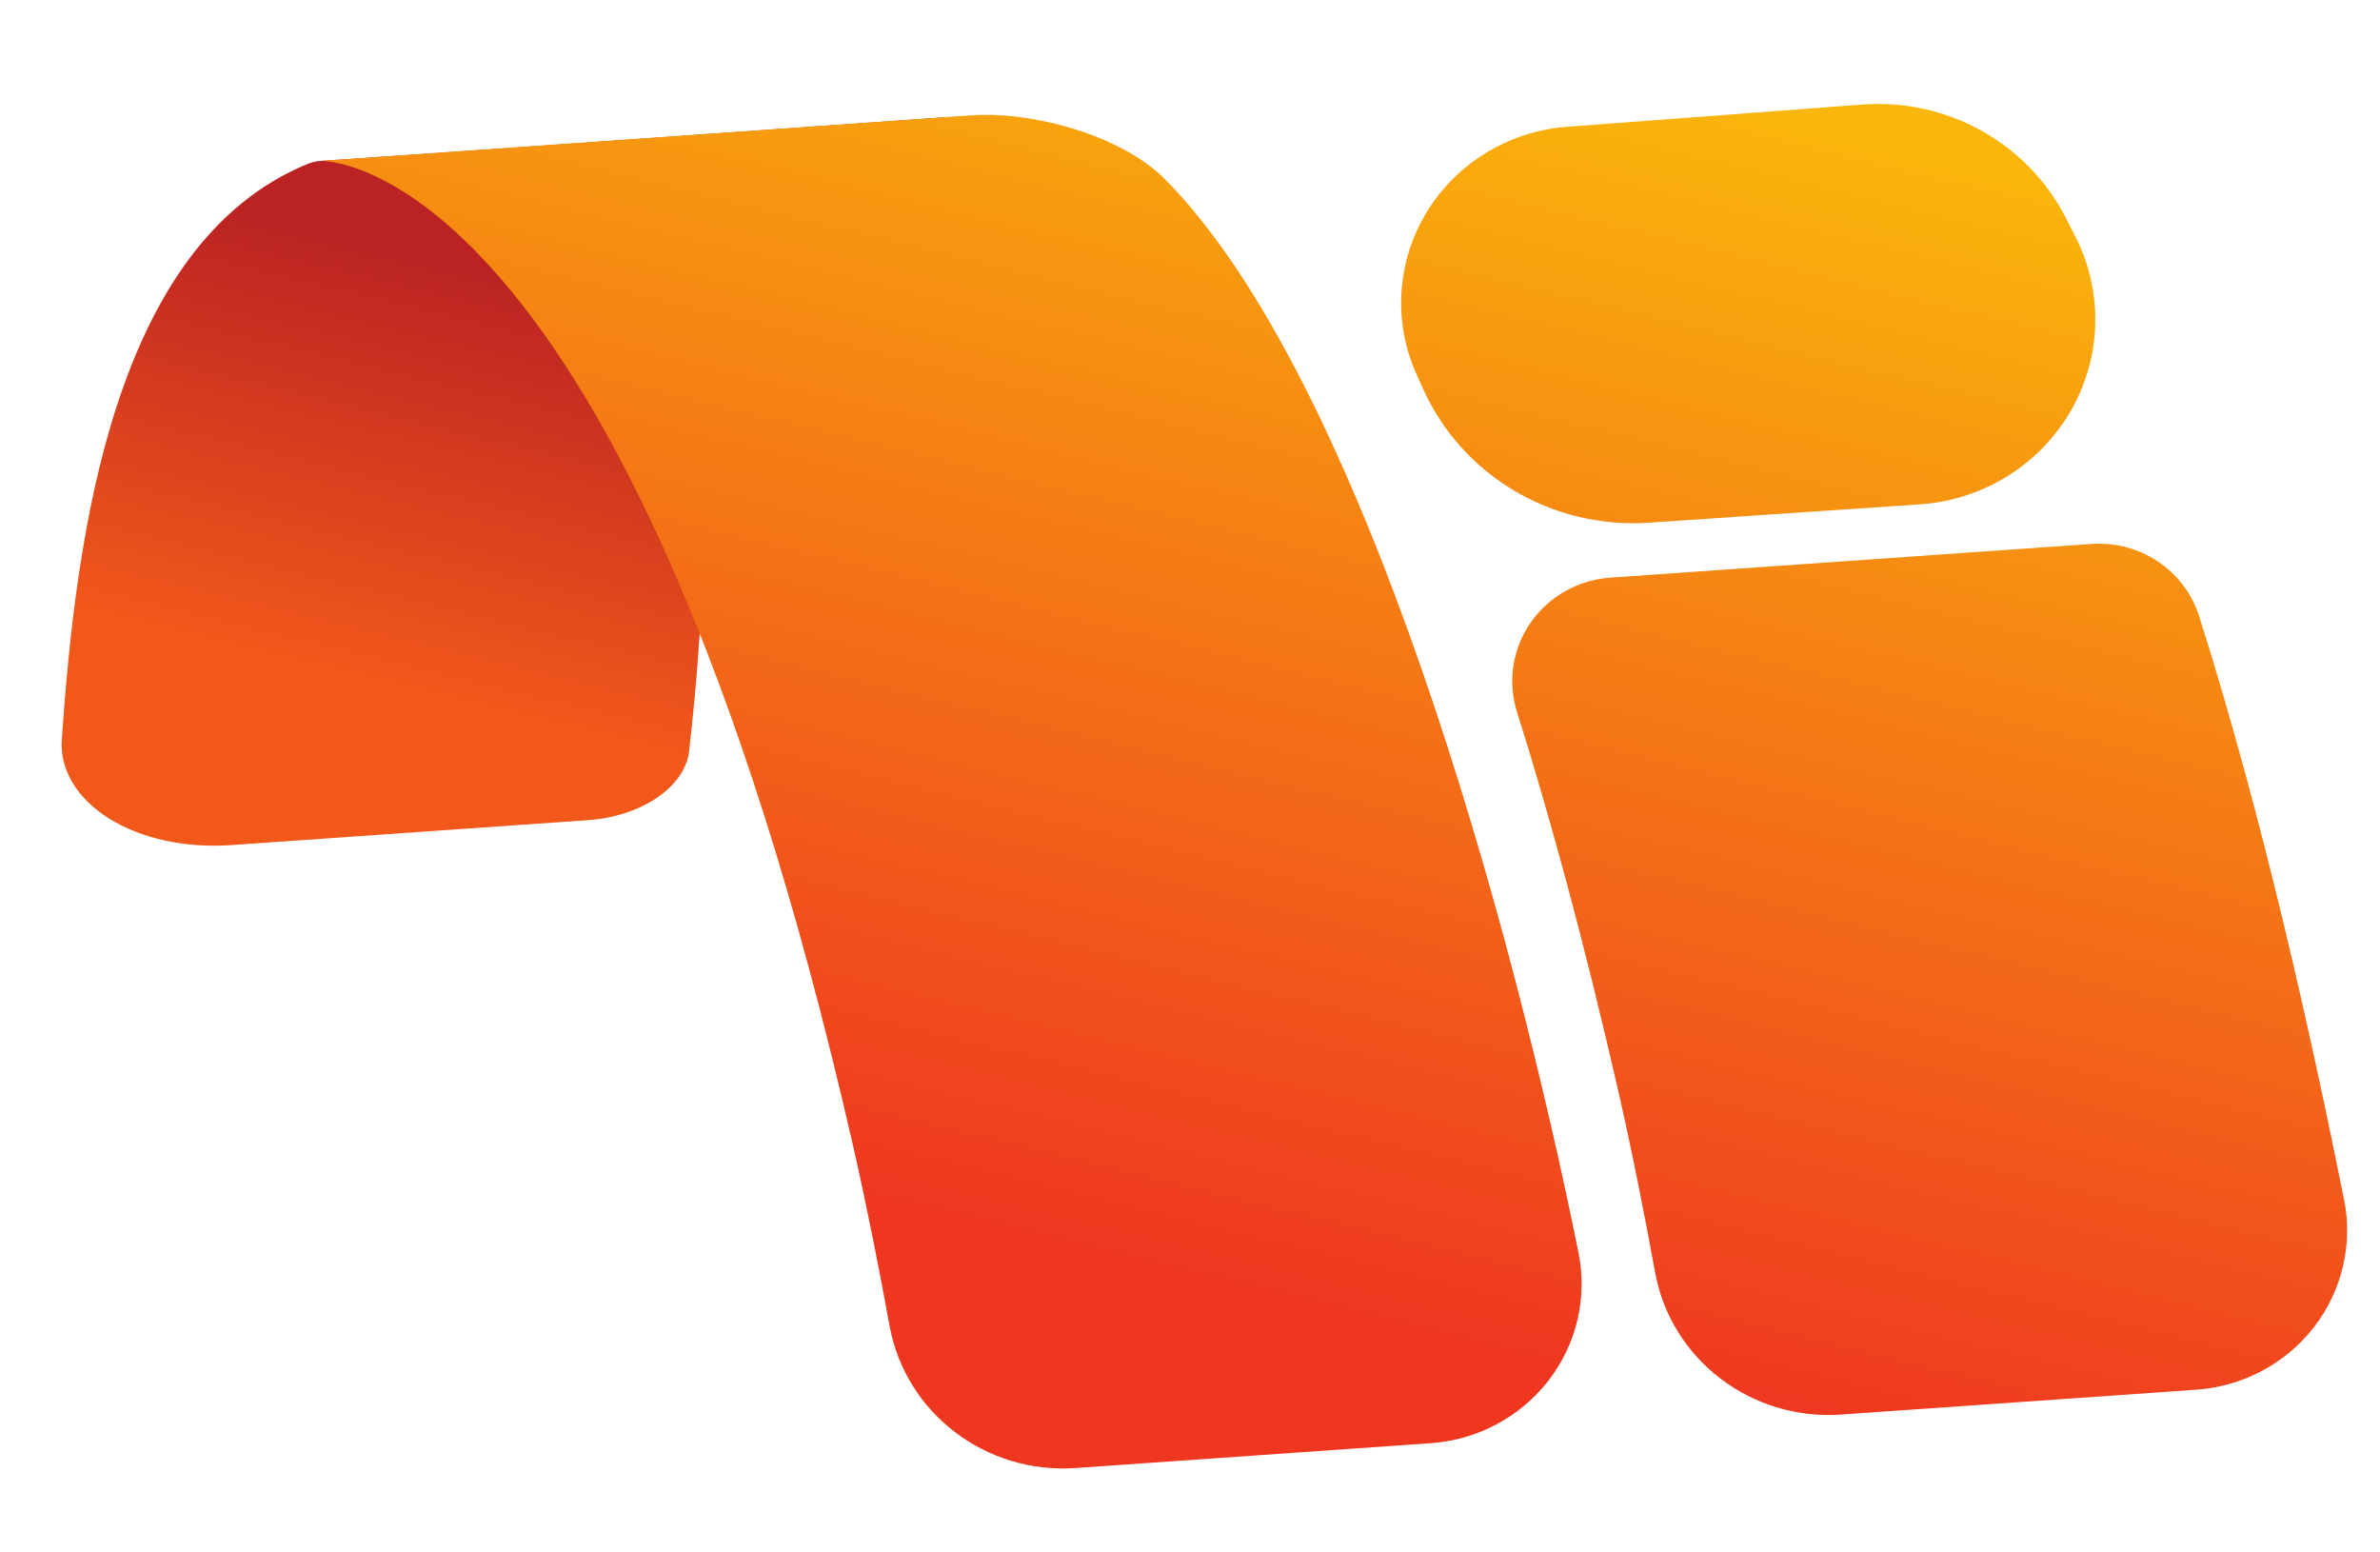
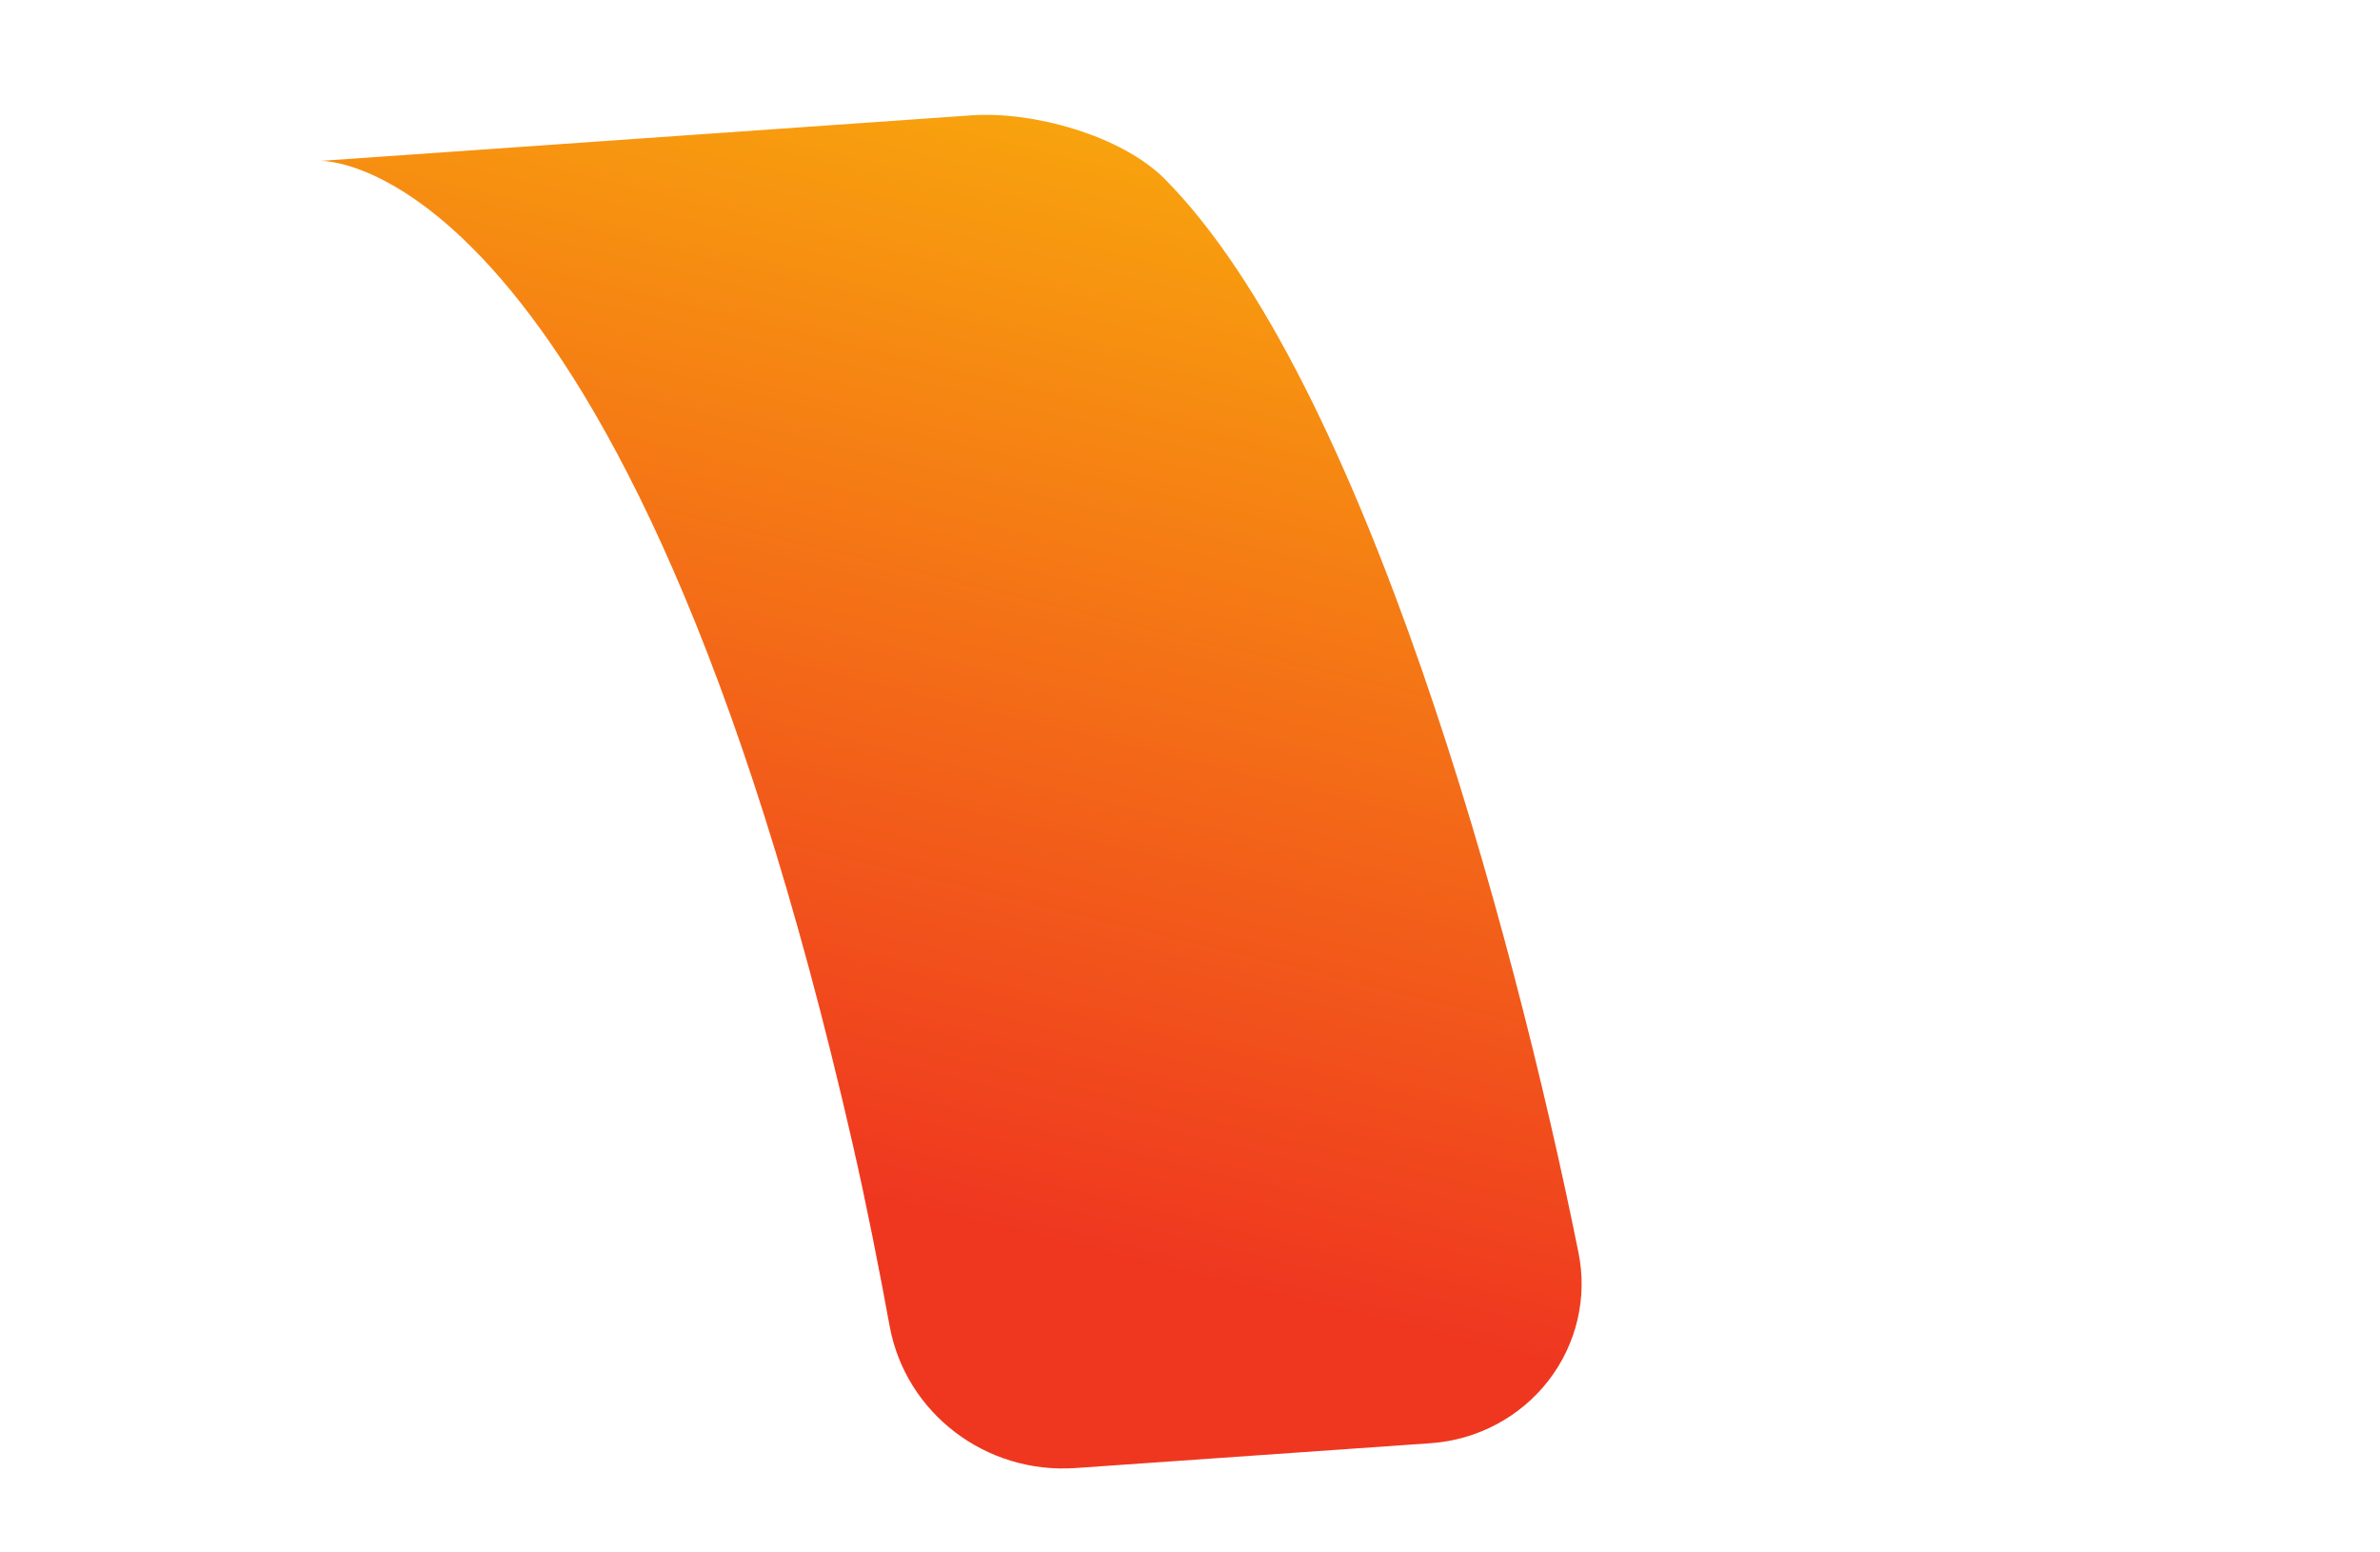
<svg xmlns="http://www.w3.org/2000/svg" width="92" height="60" viewBox="0 0 92 60" fill="none">
  <g id="NEW">
-     <path id="path18" fill-rule="evenodd" clip-rule="evenodd" d="M36.741 4.517C36.741 4.517 15.005 6.063 12.395 6.219C12.227 6.229 12.053 6.27 11.906 6.329C4.355 9.414 2.935 20.747 2.39 28.555C2.301 29.729 2.959 30.845 4.204 31.628C5.448 32.411 7.163 32.787 8.925 32.663C13.414 32.35 19.107 31.952 22.736 31.698C24.807 31.553 26.481 30.408 26.639 29.028C26.773 27.836 26.924 26.337 27.021 24.848C28.329 4.854 36.741 4.517 36.741 4.517Z" fill="url(#paint0_linear_66_1902)" />
    <path id="path42" fill-rule="evenodd" clip-rule="evenodd" d="M12.384 6.219C12.384 6.219 30.787 4.931 37.555 4.458C39.937 4.291 43.356 5.242 45.024 6.918C52.719 14.672 58.496 35.901 61.016 48.41C61.371 50.146 60.948 51.95 59.855 53.361C58.761 54.772 57.104 55.653 55.306 55.779C51.046 56.077 45.67 56.453 41.578 56.739C38.111 56.982 35.017 54.626 34.391 51.265C33.996 49.098 33.505 46.598 32.966 44.24C24.154 5.719 12.384 6.219 12.384 6.219Z" fill="url(#paint1_linear_66_1902)" />
-     <path id="path50" fill-rule="evenodd" clip-rule="evenodd" d="M80.844 21.023C82.713 20.892 84.43 22.033 85 23.787C87.496 31.642 89.348 40.09 90.607 46.343C90.962 48.079 90.538 49.883 89.446 51.294C88.353 52.705 86.695 53.586 84.898 53.712C80.637 54.01 75.26 54.386 71.169 54.672C67.702 54.914 64.609 52.558 63.983 49.198C63.587 47.031 63.096 44.53 62.557 42.173C61.256 36.487 59.943 31.651 58.648 27.538C58.269 26.368 58.459 25.092 59.16 24.075C59.862 23.058 60.999 22.413 62.245 22.326C67.761 21.937 76.273 21.342 80.844 21.023Z" fill="url(#paint2_linear_66_1902)" />
-     <path id="path58" fill-rule="evenodd" clip-rule="evenodd" d="M60.59 4.898C58.339 5.063 56.309 6.295 55.148 8.201C53.988 10.107 53.843 12.447 54.76 14.472C54.842 14.654 54.922 14.832 55 15.006C56.504 18.377 59.997 20.454 63.736 20.202C66.865 19.991 70.697 19.732 74.207 19.494C76.63 19.331 78.811 17.989 80.024 15.919C81.236 13.848 81.318 11.322 80.244 9.184C80.103 8.906 79.966 8.636 79.831 8.375C78.341 5.5 75.239 3.791 71.964 4.041C68.88 4.275 64.771 4.587 60.59 4.898Z" fill="url(#paint3_linear_66_1902)" />
  </g>
  <defs>
    <linearGradient id="paint0_linear_66_1902" x1="22.099" y1="10.993" x2="18.191" y2="27.126" gradientUnits="userSpaceOnUse">
      <stop stop-color="#BA2223" />
      <stop offset="1" stop-color="#F2581A" />
    </linearGradient>
    <linearGradient id="paint1_linear_66_1902" x1="70.042" y1="3.66" x2="58.17" y2="52.284" gradientUnits="userSpaceOnUse">
      <stop stop-color="#FAB70A" />
      <stop offset="1" stop-color="#EF3720" />
    </linearGradient>
    <linearGradient id="paint2_linear_66_1902" x1="70.043" y1="3.662" x2="58.171" y2="52.286" gradientUnits="userSpaceOnUse">
      <stop stop-color="#FAB70A" />
      <stop offset="1" stop-color="#EF3720" />
    </linearGradient>
    <linearGradient id="paint3_linear_66_1902" x1="70.216" y1="4.314" x2="58.345" y2="52.938" gradientUnits="userSpaceOnUse">
      <stop stop-color="#FAB70A" />
      <stop offset="1" stop-color="#EF3720" />
    </linearGradient>
  </defs>
</svg>